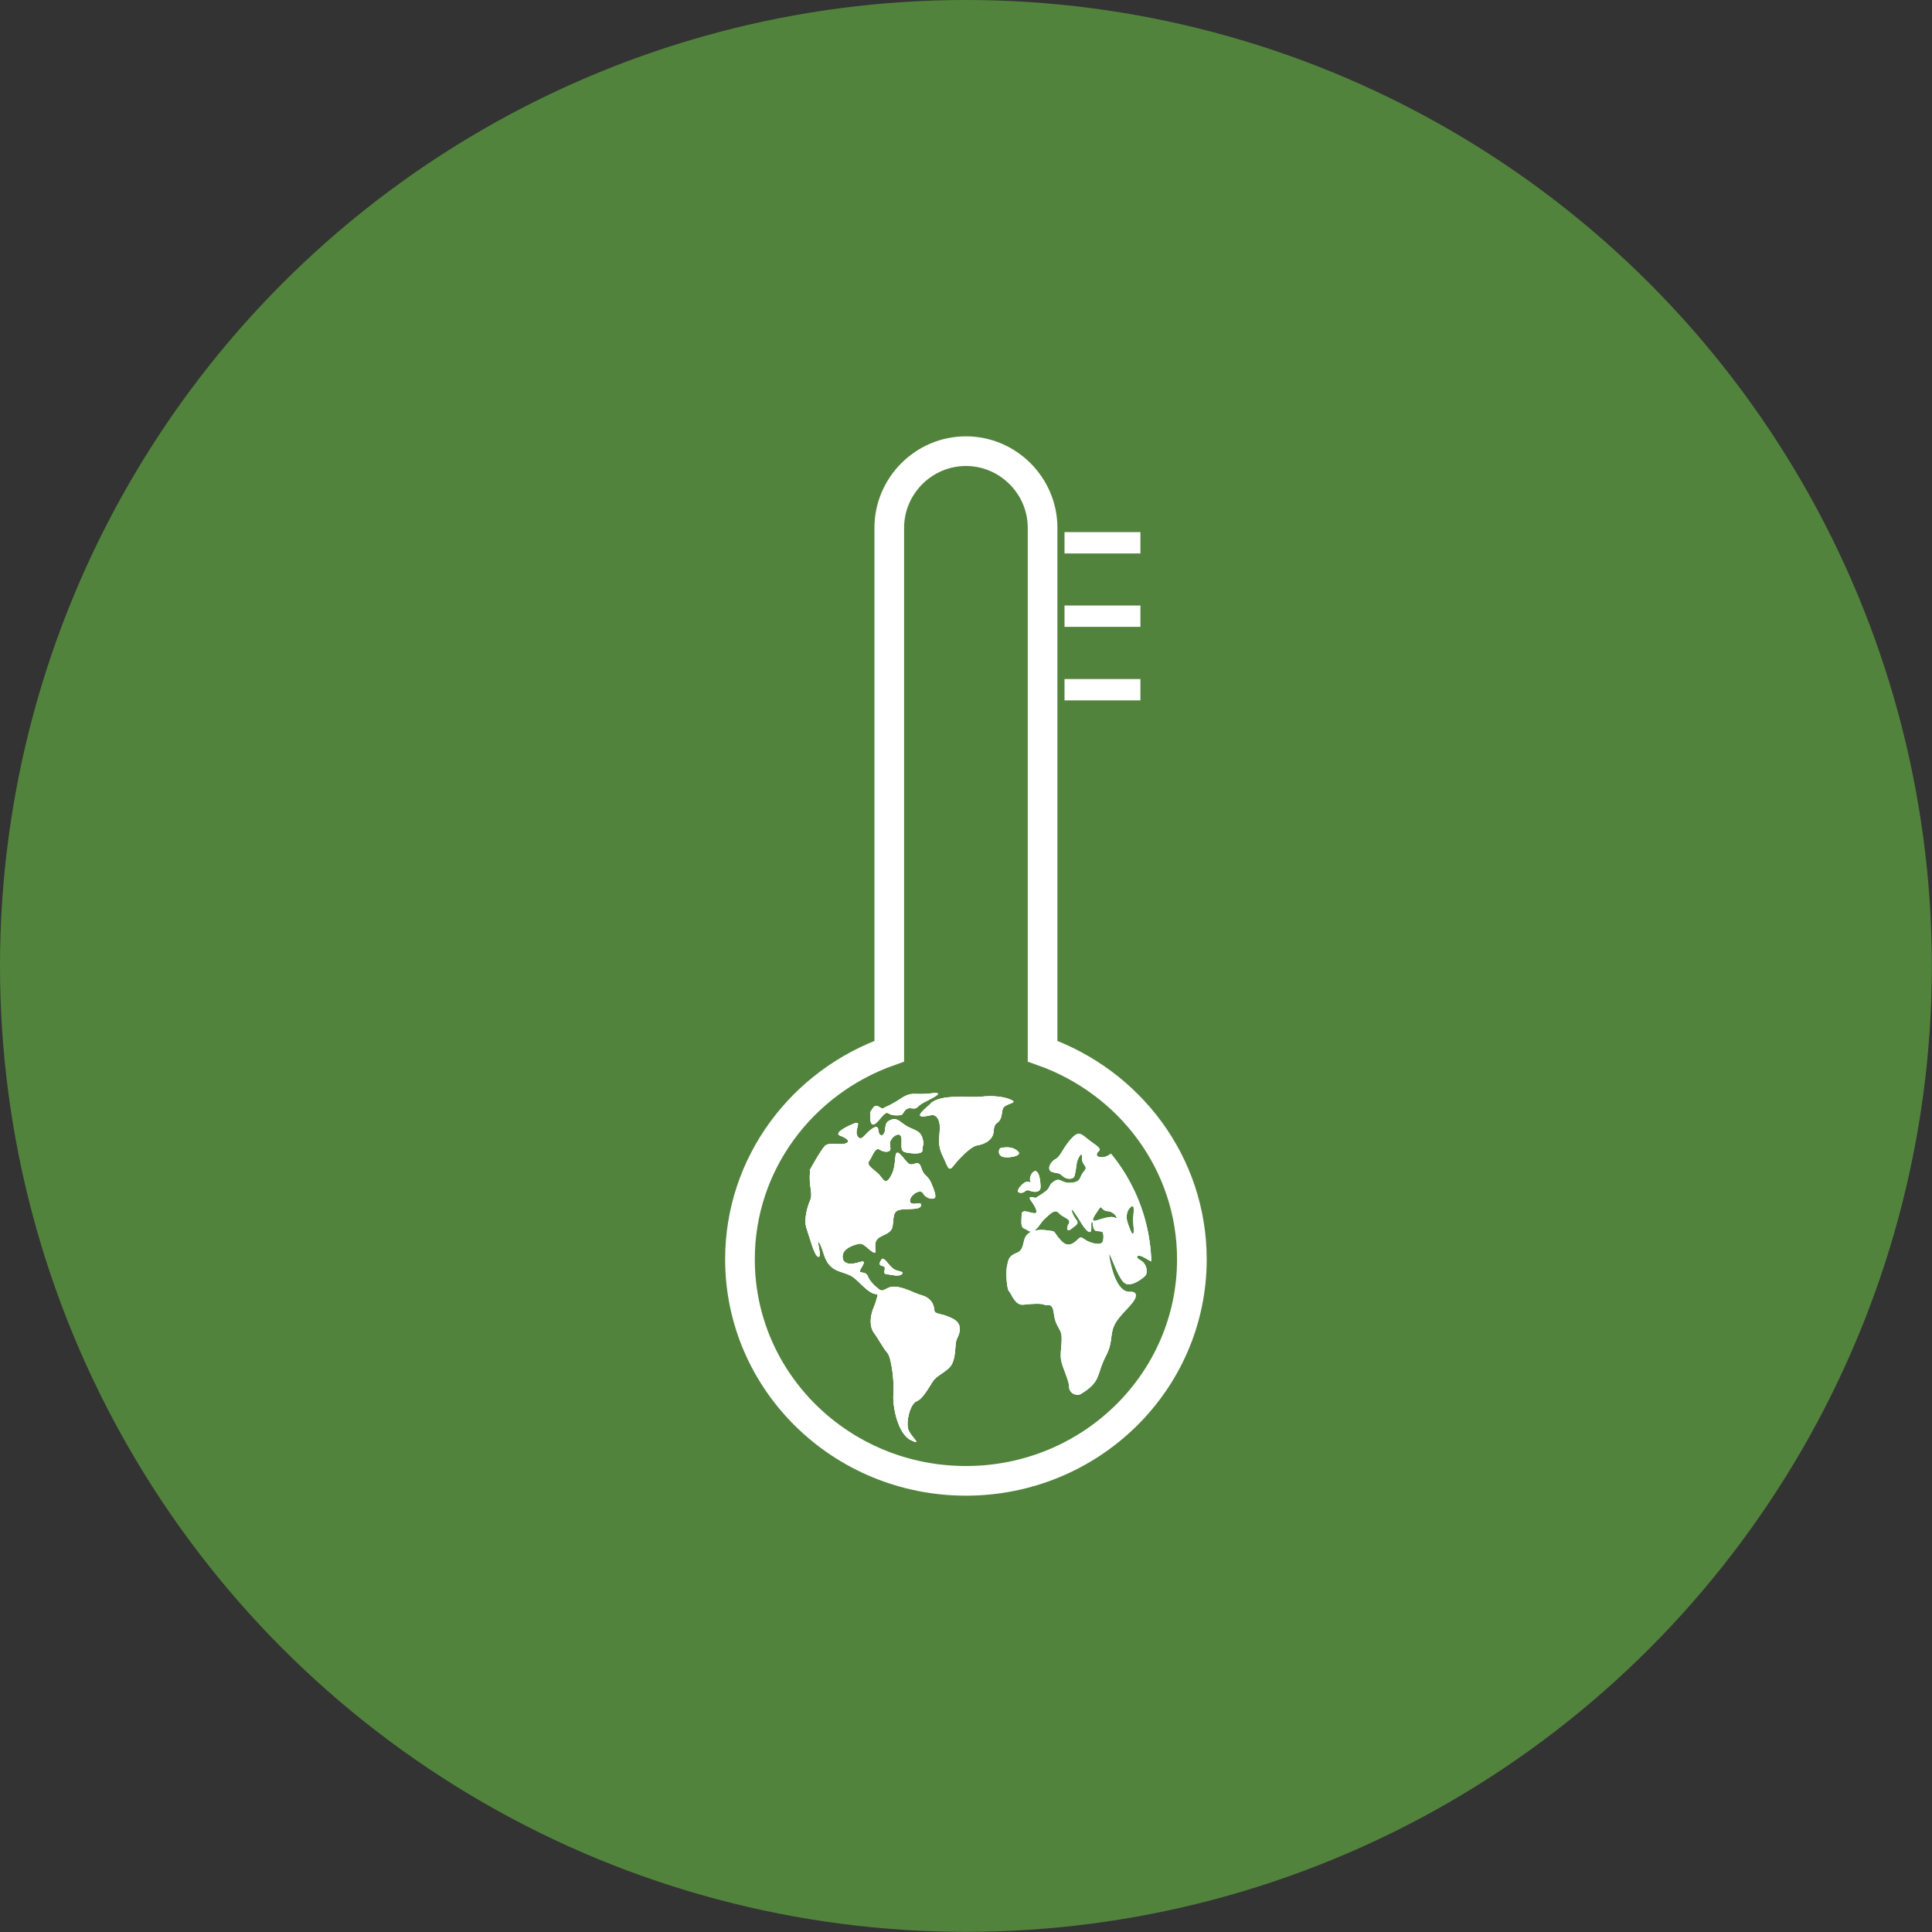
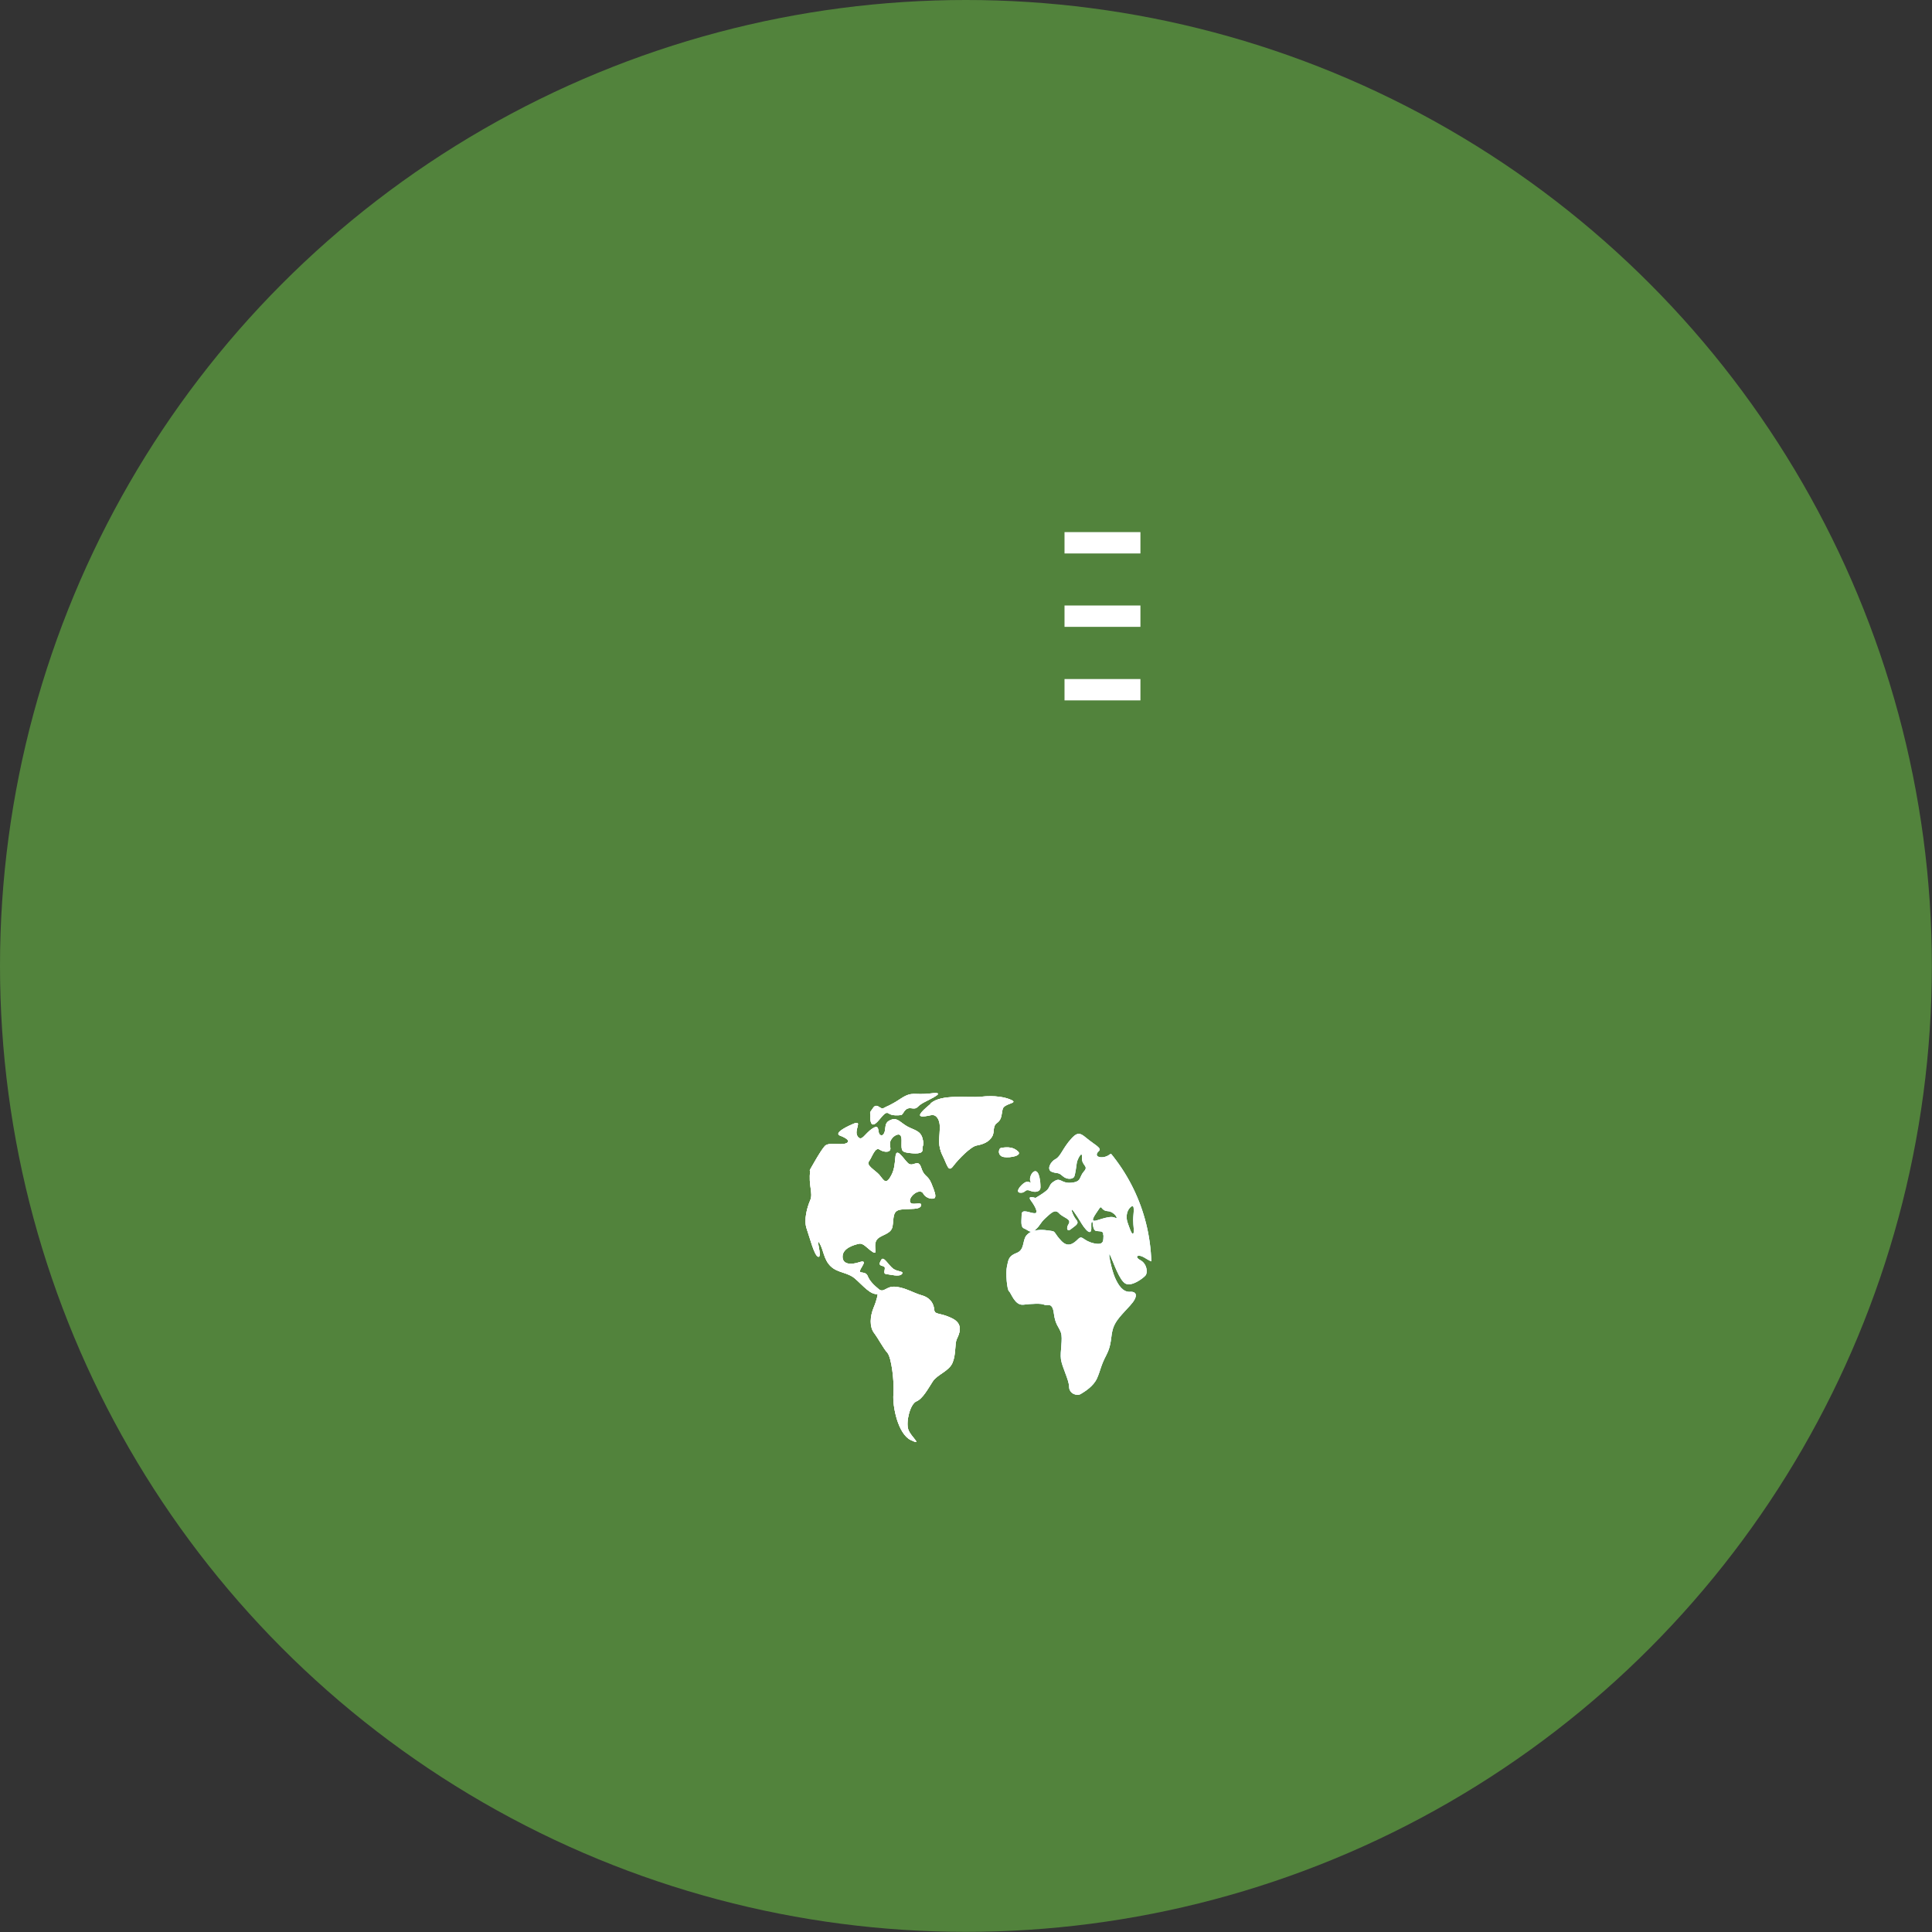
<svg xmlns="http://www.w3.org/2000/svg" id="Layer_2" viewBox="0 0 130.31 130.31">
  <rect x="0" y="0" width="130.31" height="130.31" fill="#333333" stroke="none" />
  <defs>
    <style>
      .cls-1, .cls-2 {
        fill: none;
      }

      .cls-3 {
        stroke: #fff;
        stroke-miterlimit: 10;
        stroke-width: 2px;
      }

      .cls-3, .cls-4, .cls-5, .cls-6 {
        fill: #52833c;
      }

      .cls-7, .cls-8, .cls-9 {
        fill: #fff;
      }

      .cls-7, .cls-2, .cls-5, .cls-10 {
        clip-rule: evenodd;
      }

      .cls-8, .cls-4, .cls-11 {
        fill-rule: evenodd;
      }

      .cls-12 {
        isolation: isolate;
      }

      .cls-13 {
        clip-path: url(#clippath-17);
      }

      .cls-14 {
        clip-path: url(#clippath-19);
      }

      .cls-15 {
        clip-path: url(#clippath-11);
      }

      .cls-16 {
        clip-path: url(#clippath-16);
      }

      .cls-17 {
        clip-path: url(#clippath-18);
      }

      .cls-18 {
        clip-path: url(#clippath-10);
      }

      .cls-19 {
        clip-path: url(#clippath-15);
      }

      .cls-20 {
        clip-path: url(#clippath-13);
      }

      .cls-21 {
        clip-path: url(#clippath-14);
      }

      .cls-22 {
        clip-path: url(#clippath-12);
      }

      .cls-23 {
        clip-path: url(#clippath-20);
      }

      .cls-24 {
        clip-path: url(#clippath-21);
      }

      .cls-25 {
        clip-path: url(#clippath-22);
      }

      .cls-26 {
        clip-path: url(#clippath-1);
      }

      .cls-27 {
        clip-path: url(#clippath-4);
      }

      .cls-28 {
        clip-path: url(#clippath-9);
      }

      .cls-29 {
        clip-path: url(#clippath-8);
      }

      .cls-30 {
        clip-path: url(#clippath-5);
      }

      .cls-10, .cls-11 {
        fill: #51c2e5;
      }

      .cls-31 {
        clip-path: url(#clippath);
      }
    </style>
    <clipPath id="clippath">
      <path class="cls-5" d="M77.67,85.4c0,6.91-5.6,12.52-12.51,12.52s-12.51-5.61-12.51-12.52,5.6-12.52,12.51-12.52,12.51,5.61,12.51,12.52" />
    </clipPath>
    <clipPath id="clippath-1">
-       <rect class="cls-6" x="19.9" y="51.31" width="90.74" height="68.06" />
-     </clipPath>
+       </clipPath>
    <clipPath id="clippath-2">
      <path class="cls-1" d="M54.65,78.95c-.14,1,.21,1.52,0,2-.21.48-.45,1.34-.24,1.93.21.59.52,1.86.79,1.89.28.03-.21-1.38.07-.93.28.45.28,1.11.76,1.57.48.46,1.14.39,1.65.84.52.45,1.03,1.1,1.52,1.03,0,0-.03.34-.28.93-.24.59-.28,1.27.03,1.69.31.41.62,1.03.9,1.34.28.31.48,1.96.41,2.79-.07.83.31,2.69,1.17,3.1.86.41,0-.21-.17-.72-.17-.52.13-1.72.55-1.89.42-.17.79-.86,1.1-1.34.31-.48,1.1-.69,1.34-1.27.24-.59.14-1.27.28-1.58.14-.31.52-1-.31-1.41-.83-.41-1.17-.21-1.21-.59-.03-.38-.24-.79-.83-.96-.59-.17-1.1-.51-1.76-.58-.65-.07-.79.44-1.14.17-.34-.28-.62-.55-.76-.9-.14-.34-.55-.14-.52-.34.03-.21.59-.79-.03-.59-.62.21-1.17.14-1.14-.41.03-.55.79-.76,1.1-.83.31-.07.55.31.93.55.38.24.03-.34.24-.76.21-.41,1-.38,1.1-.96.1-.59-.03-1.07.59-1.14.62-.07,1.27.03,1.34-.28.07-.31-.72.1-.76-.28-.03-.38.69-.9.9-.52.21.38.72.41.79.28.07-.14,0-.38-.24-.96-.24-.59-.48-.41-.69-1.07-.21-.65-.55.03-.9-.31-.34-.34-.76-1.07-.83-.45-.07.62-.07.96-.38,1.45-.31.48-.45.1-.72-.21-.28-.31-.9-.62-.69-.9.21-.28.41-1,.72-.79.31.21.79.21.72-.14-.07-.34,0-.48.14-.65.14-.17.62-.48.62.14s-.07.79.41.86c.48.07,1.03.1,1-.21-.03-.31.14-.24,0-.76-.14-.52-.55-.55-1-.79-.45-.24-.69-.62-1.07-.48-.38.14-.41.28-.45.65-.03.38-.24.52-.38.34-.14-.17.03-.72-.48-.38-.52.34-.72.93-1,.52-.28-.41.41-1.14-.31-.83-.72.31-1.24.65-.86.79.38.14.76.38.38.52-.38.14-1.14-.1-1.41.17-.28.28-1.03,1.65-1.03,1.65" />
    </clipPath>
    <clipPath id="clippath-4">
      <path class="cls-7" d="M54.65,78.95c-.14,1,.21,1.52,0,2-.21.48-.45,1.34-.24,1.93.21.59.52,1.86.79,1.89.28.03-.21-1.38.07-.93.28.45.28,1.11.76,1.57.48.46,1.14.39,1.65.84.52.45,1.03,1.1,1.52,1.03,0,0-.03.34-.28.93-.24.59-.28,1.27.03,1.69.31.41.62,1.03.9,1.34.28.31.48,1.96.41,2.79-.07.83.31,2.69,1.17,3.1.86.41,0-.21-.17-.72-.17-.52.13-1.72.55-1.89.42-.17.79-.86,1.1-1.34.31-.48,1.1-.69,1.34-1.27.24-.59.14-1.27.28-1.58.14-.31.52-1-.31-1.41-.83-.41-1.17-.21-1.21-.59-.03-.38-.24-.79-.83-.96-.59-.17-1.1-.51-1.76-.58-.65-.07-.79.44-1.14.17-.34-.28-.62-.55-.76-.9-.14-.34-.55-.14-.52-.34.03-.21.59-.79-.03-.59-.62.21-1.17.14-1.14-.41.03-.55.79-.76,1.1-.83.31-.07.55.31.93.55.38.24.03-.34.24-.76.21-.41,1-.38,1.1-.96.1-.59-.03-1.07.59-1.14.62-.07,1.27.03,1.34-.28.07-.31-.72.1-.76-.28-.03-.38.69-.9.9-.52.21.38.72.41.79.28.07-.14,0-.38-.24-.96-.24-.59-.48-.41-.69-1.07-.21-.65-.55.03-.9-.31-.34-.34-.76-1.07-.83-.45-.07.62-.07.96-.38,1.45-.31.48-.45.1-.72-.21-.28-.31-.9-.62-.69-.9.21-.28.41-1,.72-.79.31.21.79.21.72-.14-.07-.34,0-.48.14-.65.14-.17.62-.48.62.14s-.07.79.41.86c.48.07,1.03.1,1-.21-.03-.31.14-.24,0-.76-.14-.52-.55-.55-1-.79-.45-.24-.69-.62-1.07-.48-.38.14-.41.28-.45.65-.03.38-.24.52-.38.34-.14-.17.03-.72-.48-.38-.52.34-.72.93-1,.52-.28-.41.41-1.14-.31-.83-.72.31-1.24.65-.86.79.38.14.76.38.38.52-.38.14-1.14-.1-1.41.17-.28.28-1.03,1.65-1.03,1.65" />
    </clipPath>
    <clipPath id="clippath-5">
      <rect class="cls-9" x="21.56" y="52.43" width="87.51" height="65.63" />
    </clipPath>
    <clipPath id="clippath-6">
      <path class="cls-1" d="M54.65,78.95c-.14,1,.21,1.52,0,2-.21.48-.45,1.34-.24,1.93.21.59.52,1.86.79,1.89.28.03-.21-1.38.07-.93.28.45.28,1.11.76,1.57.48.46,1.14.39,1.65.84.52.45,1.03,1.1,1.52,1.03,0,0-.03.34-.28.93-.24.59-.28,1.27.03,1.69.31.41.62,1.03.9,1.34.28.31.48,1.96.41,2.79-.07.83.31,2.69,1.17,3.1.86.41,0-.21-.17-.72-.17-.52.13-1.72.55-1.89.42-.17.79-.86,1.1-1.34.31-.48,1.1-.69,1.34-1.27.24-.59.14-1.27.28-1.58.14-.31.52-1-.31-1.41-.83-.41-1.17-.21-1.21-.59-.03-.38-.24-.79-.83-.96-.59-.17-1.1-.51-1.76-.58-.65-.07-.79.44-1.14.17-.34-.28-.62-.55-.76-.9-.14-.34-.55-.14-.52-.34.03-.21.59-.79-.03-.59-.62.21-1.17.14-1.14-.41.03-.55.79-.76,1.1-.83.31-.07.55.31.93.55.38.24.03-.34.24-.76.21-.41,1-.38,1.1-.96.1-.59-.03-1.07.59-1.14.62-.07,1.27.03,1.34-.28.07-.31-.72.1-.76-.28-.03-.38.69-.9.9-.52.21.38.72.41.79.28.07-.14,0-.38-.24-.96-.24-.59-.48-.41-.69-1.07-.21-.65-.55.03-.9-.31-.34-.34-.76-1.07-.83-.45-.07.62-.07.96-.38,1.45-.31.48-.45.1-.72-.21-.28-.31-.9-.62-.69-.9.21-.28.41-1,.72-.79.31.21.79.21.72-.14-.07-.34,0-.48.14-.65.14-.17.62-.48.62.14s-.07.79.41.86c.48.07,1.03.1,1-.21-.03-.31.14-.24,0-.76-.14-.52-.55-.55-1-.79-.45-.24-.69-.62-1.07-.48-.38.14-.41.28-.45.65-.03.38-.24.52-.38.34-.14-.17.03-.72-.48-.38-.52.34-.72.93-1,.52-.28-.41.41-1.14-.31-.83-.72.31-1.24.65-.86.79.38.14.76.38.38.52-.38.14-1.14-.1-1.41.17-.28.28-1.03,1.65-1.03,1.65" />
    </clipPath>
    <clipPath id="clippath-8">
      <path class="cls-7" d="M58.7,75.35c0,.39.1.69.45.34.34-.34.55-.76.79-.59.24.17.65.13.83.11.17-.01.21-.53.69-.46.48.07.31-.1.83-.38.52-.28,1.62-.76.48-.62-1.14.14-1.21-.17-2,.34-.79.52-.96.52-1.17.65-.21.14-.45-.41-.72,0-.28.41-.17.19-.17.59" />
    </clipPath>
    <clipPath id="clippath-9">
      <rect class="cls-9" x="21.55" y="52.56" width="87.51" height="65.63" />
    </clipPath>
    <clipPath id="clippath-10">
      <path class="cls-7" d="M62.78,74.44c-.41.35-1.03.86-.55.86s.72-.25.98.08c.26.33.16.85.16,1.09s-.14.79.21,1.48c.34.69.38,1.14.72.69.34-.45,1.17-1.31,1.58-1.38.41-.07.83-.24,1.03-.59.21-.34,0-.68.34-.93.34-.25.28-.56.38-.94.1-.38,1.03-.38.62-.59-.41-.21-1.17-.34-2.07-.24-.9.1-2.65-.21-3.41.45" />
    </clipPath>
    <clipPath id="clippath-11">
      <rect class="cls-9" x="21.5" y="52.71" width="87.51" height="65.63" />
    </clipPath>
    <clipPath id="clippath-12">
      <path class="cls-7" d="M59.45,84.96c-.22.36-.1.38.14.45.24.07-.1.48.17.52.28.03.9.21,1.07,0,.17-.21-.28-.13-.59-.36-.31-.23-.64-.86-.79-.61" />
    </clipPath>
    <clipPath id="clippath-13">
      <rect class="cls-9" x="21.96" y="52.59" width="87.51" height="65.63" />
    </clipPath>
    <clipPath id="clippath-14">
      <path class="cls-2" d="M73.65,76.47c2.46,2.21,4.01,5.42,4.01,8.99,0,3.38-1.39,6.43-3.62,8.62h-6.17v-17.61h5.77Z" />
    </clipPath>
    <clipPath id="clippath-15">
      <rect class="cls-1" x="21.96" y="52.59" width="87.51" height="65.63" />
    </clipPath>
    <clipPath id="clippath-16">
      <rect class="cls-1" x="67.85" y="76.43" width="9.83" height="17.69" />
    </clipPath>
    <clipPath id="clippath-17">
      <path class="cls-10" d="M78.08,84.79c-.1-.59-.86-5.89-.86-5.89,0,0-2.03-1.31-2.38-1.03-.34.28-.93.23-.86-.04.07-.27.52-.2-.24-.72-.76-.52-.9-.96-1.48-.31-.59.65-.72,1.21-1.07,1.38-.34.17-.62.72-.24.86.38.14.41,0,.72.28.31.28.72.21.79.03.07-.17.14-.72.17-.93.03-.21.38-.9.35-.34-.04.55.48.55.13.93-.34.38-.14.69-.83.76-.69.07-.72-.34-1.1-.14-.38.21-.34.34-.48.55-.14.21-.86.62-.86.62,0,0-.59-.21-.31.17.28.38.52.83.28.86-.24.03-.9-.34-.9.07s-.1.86.17.96c.19.07.32.23.5.21-.14.06-.26.15-.36.27-.27.35-.1.96-.65,1.17-.55.21-.55.45-.65.9-.1.45,0,1.58.14,1.69.14.1.38.96.96.9.59-.07,1.21-.1,1.41,0,.21.1.55-.21.65.58.1.79.34.9.48,1.31.14.41-.07,1.27,0,1.79.07.52.55,1.41.55,1.86s.52.65.79.48c.28-.17.86-.52,1.1-1.07.24-.55.24-.83.62-1.55.38-.72.28-1.24.45-1.79.17-.55.59-.93,1.15-1.55.57-.62.47-.96,0-.93-.47.03-.78-.41-1.02-.96-.24-.55-.52-1.93-.31-1.48.21.45.62,1.69,1.03,1.89.41.21,1.17-.35,1.34-.55.17-.2.1-.79-.34-1.03-.45-.24-.17-.45.28-.17.45.28.96.55.86-.03M74.43,83.31c-.03.28.1.72-.65.55-.76-.17-.76-.59-1.07-.28-.31.31-.69.59-1.14.1-.45-.48-.38-.62-.62-.65-.17-.02-.74-.15-1.22-.01.04-.02.08-.05.12-.09.34-.31.28-.41.65-.76.38-.34.65-.65.93-.34.28.31.86.38.65.72-.21.34-.07.55.17.34.24-.21.59-.34.34-.62-.24-.28-.48-1-.14-.52.34.48.45.72.65,1,.21.28.41.45.48.28.07-.17-.03-.55.07-.62.1-.07,0,.59.31.62.31.03.48,0,.45.28M75.22,82.14c-.24-.14-.69,0-1.24.17-.55.17-.11-.38.14-.76.22-.33.1.1.59.14.48.03.76.59.52.45M76.43,83.21c-.1.1-.28-.48-.38-.76-.1-.28-.1-.75.19-1.02.36-.33.19.44.19.85s.1.83,0,.93" />
    </clipPath>
    <clipPath id="clippath-18">
      <rect class="cls-9" x="67.85" y="76.43" width="9.83" height="17.69" />
    </clipPath>
    <clipPath id="clippath-19">
      <path class="cls-7" d="M69.78,79c-.21.06-.38.48-.28.69.1.21-.1-.1-.38.07-.28.17-.68.65-.31.69.38.03.31-.28.65-.14.34.14.72.1.72-.24s-.07-1.17-.41-1.07" />
    </clipPath>
    <clipPath id="clippath-20">
      <rect class="cls-9" x="21.96" y="52.59" width="87.51" height="65.63" />
    </clipPath>
    <clipPath id="clippath-21">
      <path class="cls-7" d="M67.54,77.42c-.21.03-.28.55.17.62.45.07,1.25-.1.95-.38-.3-.28-.64-.31-1.12-.24" />
    </clipPath>
    <clipPath id="clippath-22">
      <rect class="cls-9" x="21.96" y="52.59" width="87.51" height="65.63" />
    </clipPath>
  </defs>
  <g id="Layer_1-2" data-name="Layer_1">
    <g>
      <circle class="cls-6" cx="65.15" cy="65.15" r="65.15" />
      <g>
        <g>
-           <path class="cls-3" d="M70.32,70.9v-35.3c0-2.84-2.33-5.17-5.17-5.17s-5.17,2.33-5.17,5.17v35.3c-5.87,2.08-10.07,7.57-10.07,14.04,0,8.25,6.82,14.94,15.24,14.94s15.24-6.69,15.24-14.94c0-6.47-4.2-11.96-10.07-14.04Z" />
          <rect class="cls-9" x="71.8" y="35.89" width="5.12" height="1.44" />
          <rect class="cls-9" x="71.8" y="40.84" width="5.12" height="1.44" />
          <rect class="cls-9" x="71.8" y="45.8" width="5.12" height="1.44" />
        </g>
        <g>
          <g>
            <path class="cls-4" d="M77.67,85.4c0,6.91-5.6,12.52-12.51,12.52s-12.51-5.61-12.51-12.52,5.6-12.52,12.51-12.52,12.51,5.61,12.51,12.52" />
            <g class="cls-31">
              <g>
                <rect class="cls-6" x="19.9" y="51.31" width="90.74" height="68.06" />
                <g class="cls-26">
                  <rect class="cls-6" x="52.2" y="72.44" width="25.92" height="25.93" />
                </g>
              </g>
            </g>
          </g>
          <g>
            <path class="cls-8" d="M54.65,78.95c-.14,1,.21,1.52,0,2-.21.48-.45,1.34-.24,1.93.21.59.52,1.86.79,1.89.28.03-.21-1.38.07-.93.28.45.28,1.11.76,1.57.48.46,1.14.39,1.65.84.52.45,1.03,1.1,1.52,1.03,0,0-.03.34-.28.93-.24.59-.28,1.27.03,1.69.31.41.62,1.03.9,1.34.28.31.48,1.96.41,2.79-.07.83.31,2.69,1.17,3.1.86.41,0-.21-.17-.72-.17-.52.13-1.72.55-1.89.42-.17.79-.86,1.1-1.34.31-.48,1.1-.69,1.34-1.27.24-.59.14-1.27.28-1.58.14-.31.52-1-.31-1.41-.83-.41-1.17-.21-1.21-.59-.03-.38-.24-.79-.83-.96-.59-.17-1.1-.51-1.76-.58-.65-.07-.79.44-1.14.17-.34-.28-.62-.55-.76-.9-.14-.34-.55-.14-.52-.34.03-.21.59-.79-.03-.59-.62.21-1.17.14-1.14-.41.03-.55.79-.76,1.1-.83.31-.07.55.31.93.55.38.24.03-.34.24-.76.21-.41,1-.38,1.1-.96.1-.59-.03-1.07.59-1.14.62-.07,1.27.03,1.34-.28.07-.31-.72.1-.76-.28-.03-.38.69-.9.9-.52.21.38.72.41.79.28.07-.14,0-.38-.24-.96-.24-.59-.48-.41-.69-1.07-.21-.65-.55.03-.9-.31-.34-.34-.76-1.07-.83-.45-.07.62-.07.96-.38,1.45-.31.48-.45.1-.72-.21-.28-.31-.9-.62-.69-.9.21-.28.41-1,.72-.79.31.21.79.21.72-.14-.07-.34,0-.48.14-.65.14-.17.62-.48.62.14s-.07.79.41.86c.48.07,1.03.1,1-.21-.03-.31.14-.24,0-.76-.14-.52-.55-.55-1-.79-.45-.24-.69-.62-1.07-.48-.38.14-.41.28-.45.65-.03.38-.24.52-.38.34-.14-.17.03-.72-.48-.38-.52.34-.72.93-1,.52-.28-.41.41-1.14-.31-.83-.72.31-1.24.65-.86.79.38.14.76.38.38.52-.38.14-1.14-.1-1.41.17-.28.28-1.03,1.65-1.03,1.65" />
            <g class="cls-27">
              <g>
                <rect class="cls-9" x="21.56" y="52.43" width="87.51" height="65.63" />
                <g class="cls-30">
                  <rect class="cls-9" x="53.9" y="75.05" width="11.26" height="22.65" />
                </g>
              </g>
            </g>
          </g>
          <g>
            <path class="cls-8" d="M58.7,75.35c0,.39.1.69.45.34.34-.34.55-.76.79-.59.24.17.65.13.83.11.17-.01.21-.53.69-.46.48.07.31-.1.83-.38.52-.28,1.62-.76.48-.62-1.14.14-1.21-.17-2,.34-.79.52-.96.52-1.17.65-.21.14-.45-.41-.72,0-.28.41-.17.19-.17.59" />
            <g class="cls-29">
              <g>
                <rect class="cls-9" x="21.55" y="52.56" width="87.51" height="65.63" />
                <g class="cls-28">
                  <rect class="cls-9" x="58.26" y="73.31" width="5.43" height="2.96" />
                </g>
              </g>
            </g>
          </g>
          <g>
            <path class="cls-8" d="M62.78,74.44c-.41.35-1.03.86-.55.86s.72-.25.98.08c.26.33.16.85.16,1.09s-.14.79.21,1.48c.34.69.38,1.14.72.69.34-.45,1.17-1.31,1.58-1.38.41-.07.83-.24,1.03-.59.21-.34,0-.68.34-.93.34-.25.28-.56.38-.94.1-.38,1.03-.38.62-.59-.41-.21-1.17-.34-2.07-.24-.9.1-2.65-.21-3.41.45" />
            <g class="cls-18">
              <g>
                <rect class="cls-9" x="21.5" y="52.71" width="87.51" height="65.63" />
                <g class="cls-15">
                  <rect class="cls-9" x="61.63" y="73.53" width="7.16" height="5.72" />
                </g>
              </g>
            </g>
          </g>
          <g>
            <path class="cls-8" d="M59.45,84.96c-.22.36-.1.38.14.45.24.07-.1.48.17.52.28.03.9.21,1.07,0,.17-.21-.28-.13-.59-.36-.31-.23-.64-.86-.79-.61" />
            <g class="cls-22">
              <g>
                <rect class="cls-9" x="21.96" y="52.59" width="87.51" height="65.63" />
                <g class="cls-20">
                  <rect class="cls-9" x="58.91" y="84.48" width="2.39" height="1.98" />
                </g>
              </g>
            </g>
          </g>
          <g class="cls-21">
            <g class="cls-19">
              <g class="cls-12">
                <g class="cls-16">
                  <g>
                    <path class="cls-11" d="M78.08,84.79c-.1-.59-.86-5.89-.86-5.89,0,0-2.03-1.31-2.38-1.03-.34.28-.93.23-.86-.04.07-.27.52-.2-.24-.72-.76-.52-.9-.96-1.48-.31-.59.65-.72,1.21-1.07,1.38-.34.17-.62.72-.24.86.38.14.41,0,.72.28.31.28.72.21.79.03.07-.17.14-.72.17-.93.03-.21.38-.9.35-.34-.04.55.48.55.13.93-.34.38-.14.69-.83.76-.69.07-.72-.34-1.1-.14-.38.21-.34.34-.48.55-.14.21-.86.62-.86.62,0,0-.59-.21-.31.17.28.38.52.83.28.86-.24.03-.9-.34-.9.07s-.1.86.17.96c.19.07.32.23.5.21-.14.06-.26.15-.36.27-.27.35-.1.96-.65,1.17-.55.21-.55.45-.65.9-.1.45,0,1.58.14,1.69.14.1.38.96.96.9.59-.07,1.21-.1,1.41,0,.21.1.55-.21.65.58.1.79.34.9.48,1.31.14.41-.07,1.27,0,1.79.07.52.55,1.41.55,1.86s.52.65.79.48c.28-.17.86-.52,1.1-1.07.24-.55.24-.83.62-1.55.38-.72.28-1.24.45-1.79.17-.55.59-.93,1.15-1.55.57-.62.47-.96,0-.93-.47.03-.78-.41-1.02-.96-.24-.55-.52-1.93-.31-1.48.21.45.62,1.69,1.03,1.89.41.21,1.17-.35,1.34-.55.17-.2.1-.79-.34-1.03-.45-.24-.17-.45.28-.17.45.28.96.55.86-.03M74.43,83.31c-.03.28.1.72-.65.55-.76-.17-.76-.59-1.07-.28-.31.31-.69.59-1.14.1-.45-.48-.38-.62-.62-.65-.17-.02-.74-.15-1.22-.01.04-.02.08-.05.12-.09.34-.31.28-.41.65-.76.38-.34.65-.65.93-.34.28.31.86.38.65.72-.21.34-.07.55.17.34.24-.21.59-.34.34-.62-.24-.28-.48-1-.14-.52.34.48.45.72.65,1,.21.28.41.45.48.28.07-.17-.03-.55.07-.62.1-.07,0,.59.31.62.31.03.48,0,.45.28M75.22,82.14c-.24-.14-.69,0-1.24.17-.55.17-.11-.38.14-.76.22-.33.1.1.59.14.48.03.76.59.52.45M76.43,83.21c-.1.1-.28-.48-.38-.76-.1-.28-.1-.75.19-1.02.36-.33.19.44.19.85s.1.83,0,.93" />
                    <g class="cls-13">
                      <g>
                        <rect class="cls-9" x="67.85" y="76.43" width="9.83" height="17.69" />
                        <g class="cls-17">
                          <rect class="cls-9" x="67.45" y="76.04" width="11.07" height="18.47" />
                        </g>
                      </g>
                    </g>
                  </g>
                </g>
              </g>
            </g>
          </g>
          <g>
            <path class="cls-8" d="M69.78,79c-.21.06-.38.48-.28.69.1.21-.1-.1-.38.07-.28.17-.68.65-.31.69.38.03.31-.28.65-.14.34.14.72.1.72-.24s-.07-1.17-.41-1.07" />
            <g class="cls-14">
              <g>
                <rect class="cls-9" x="21.96" y="52.59" width="87.51" height="65.63" />
                <g class="cls-23">
-                   <rect class="cls-9" x="68.24" y="78.57" width="2.38" height="2.31" />
-                 </g>
+                   </g>
              </g>
            </g>
          </g>
          <g>
            <path class="cls-8" d="M67.54,77.42c-.21.03-.28.55.17.62.45.07,1.25-.1.95-.38-.3-.28-.64-.31-1.12-.24" />
            <g class="cls-24">
              <g>
                <rect class="cls-9" x="21.96" y="52.59" width="87.51" height="65.63" />
                <g class="cls-25">
                  <rect class="cls-9" x="66.96" y="76.96" width="2.2" height="1.52" />
                </g>
              </g>
            </g>
          </g>
        </g>
      </g>
    </g>
  </g>
</svg>